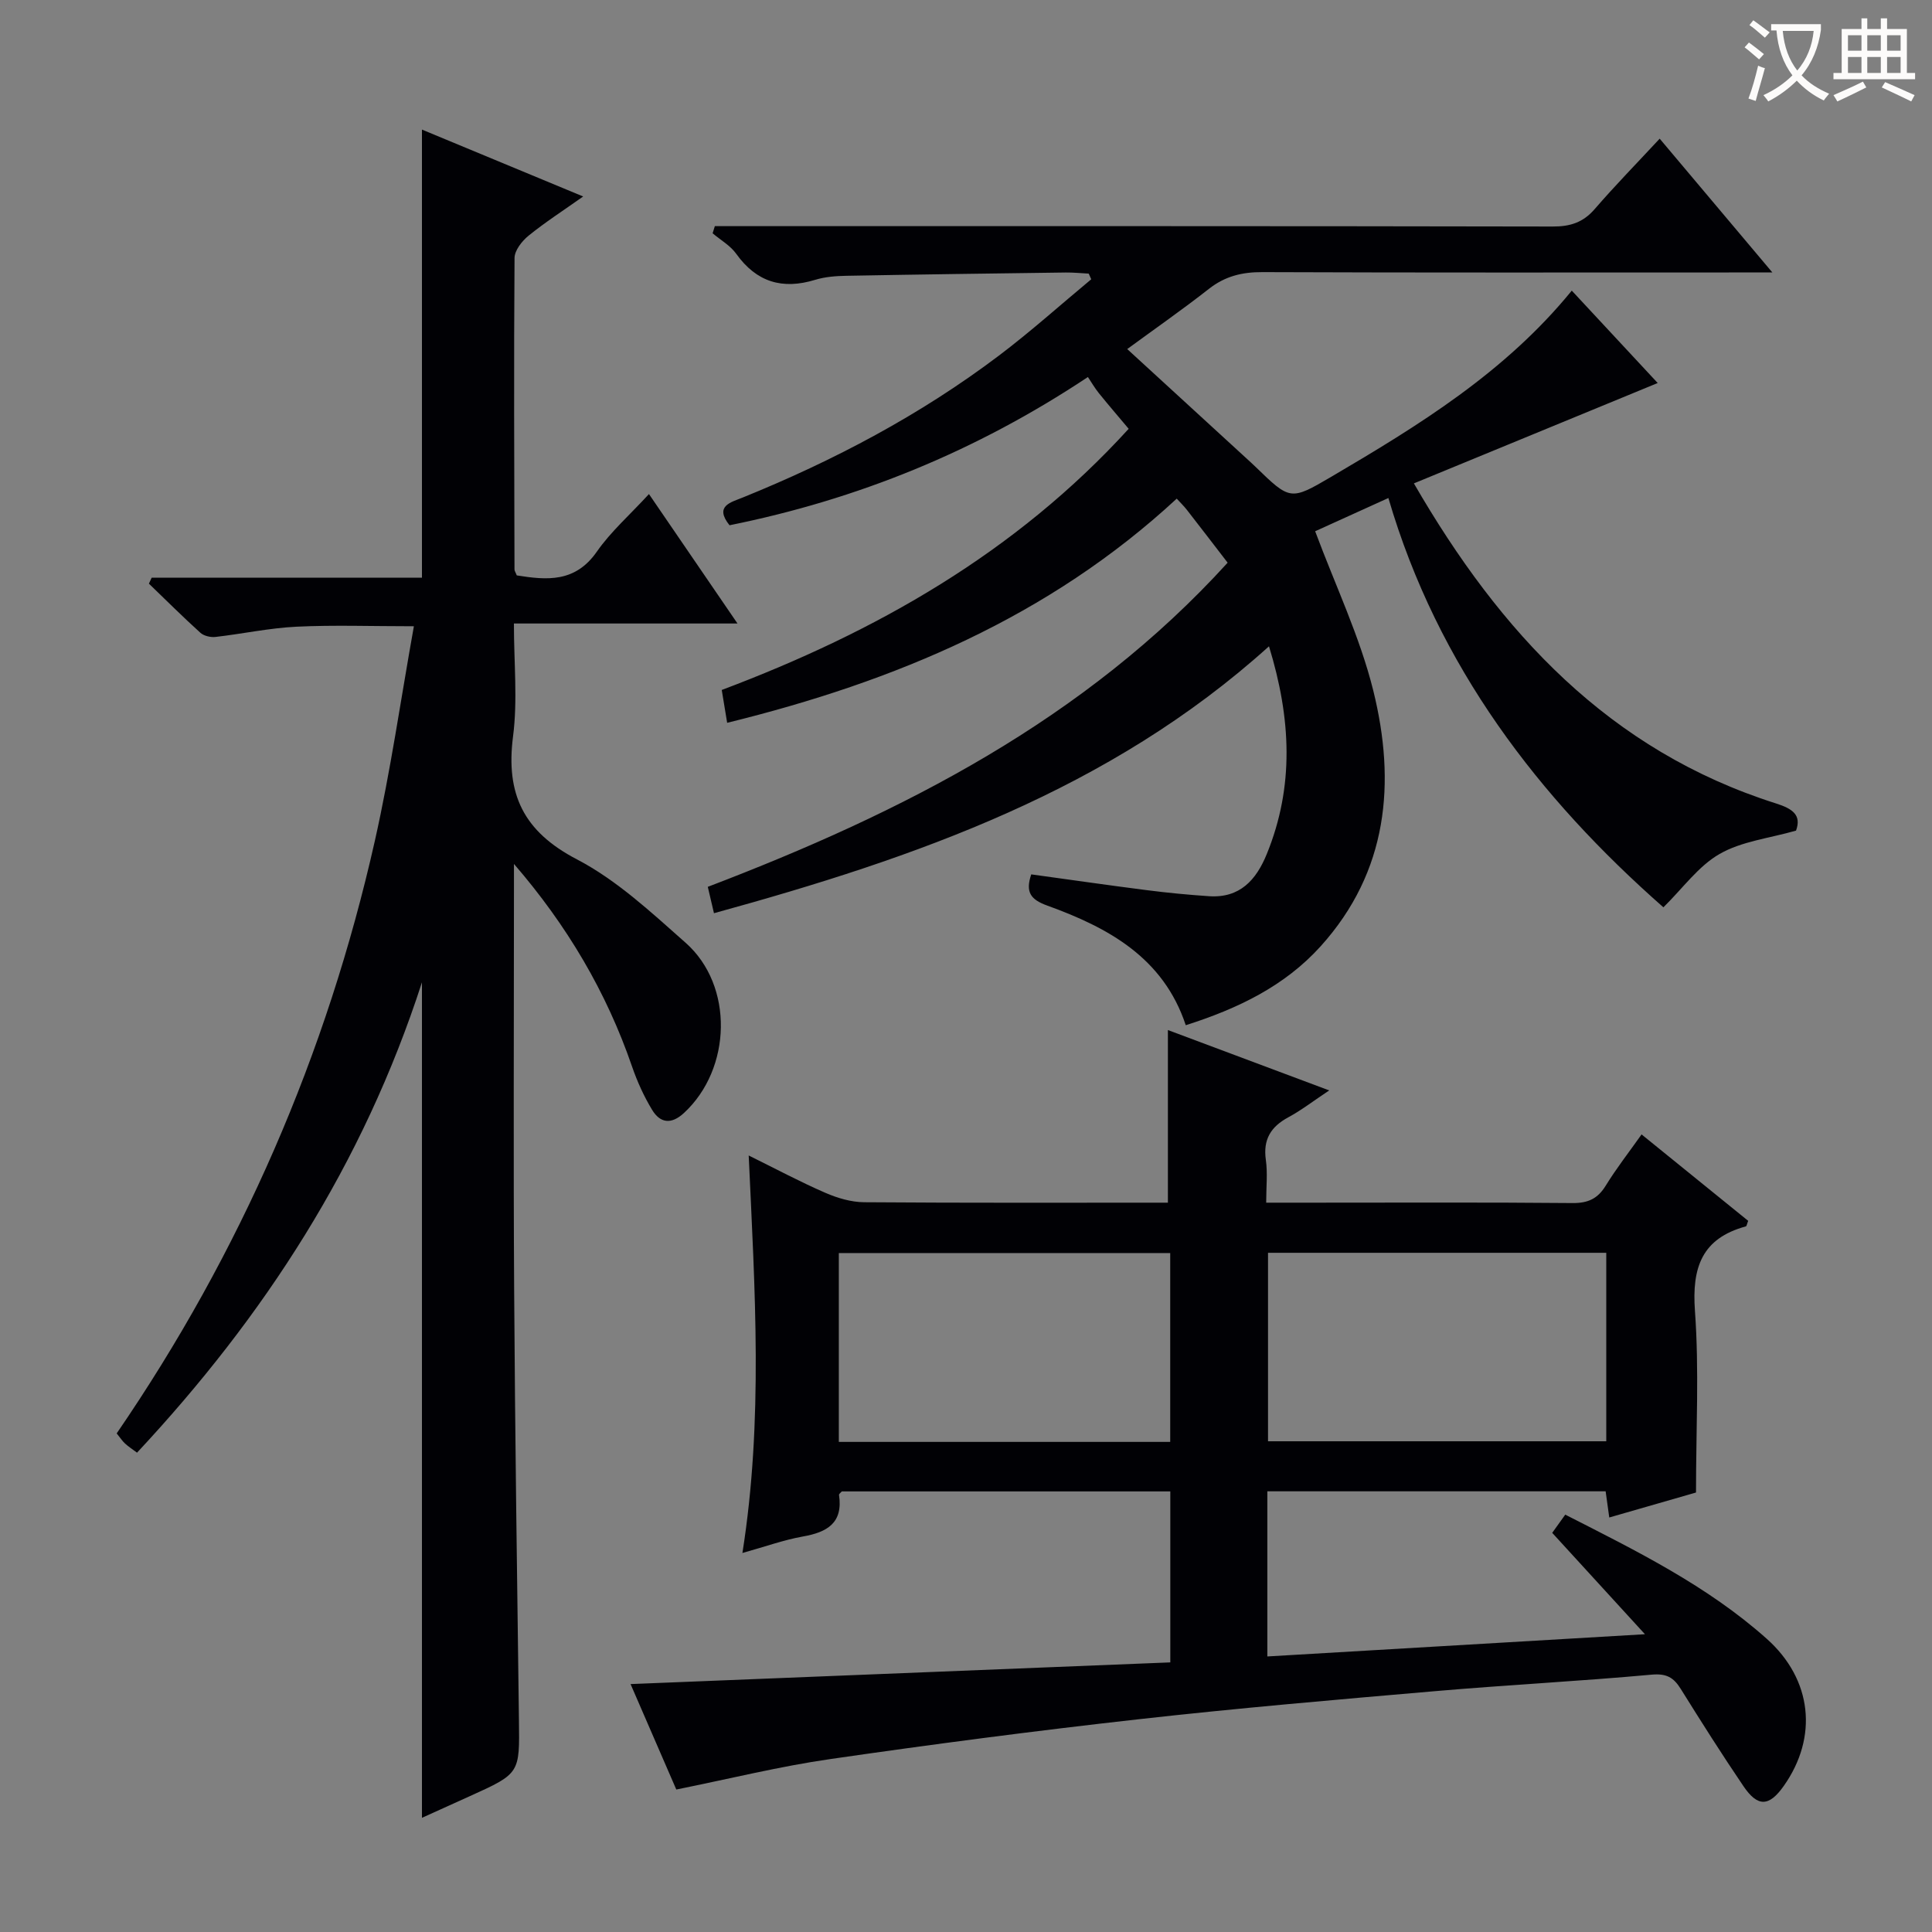
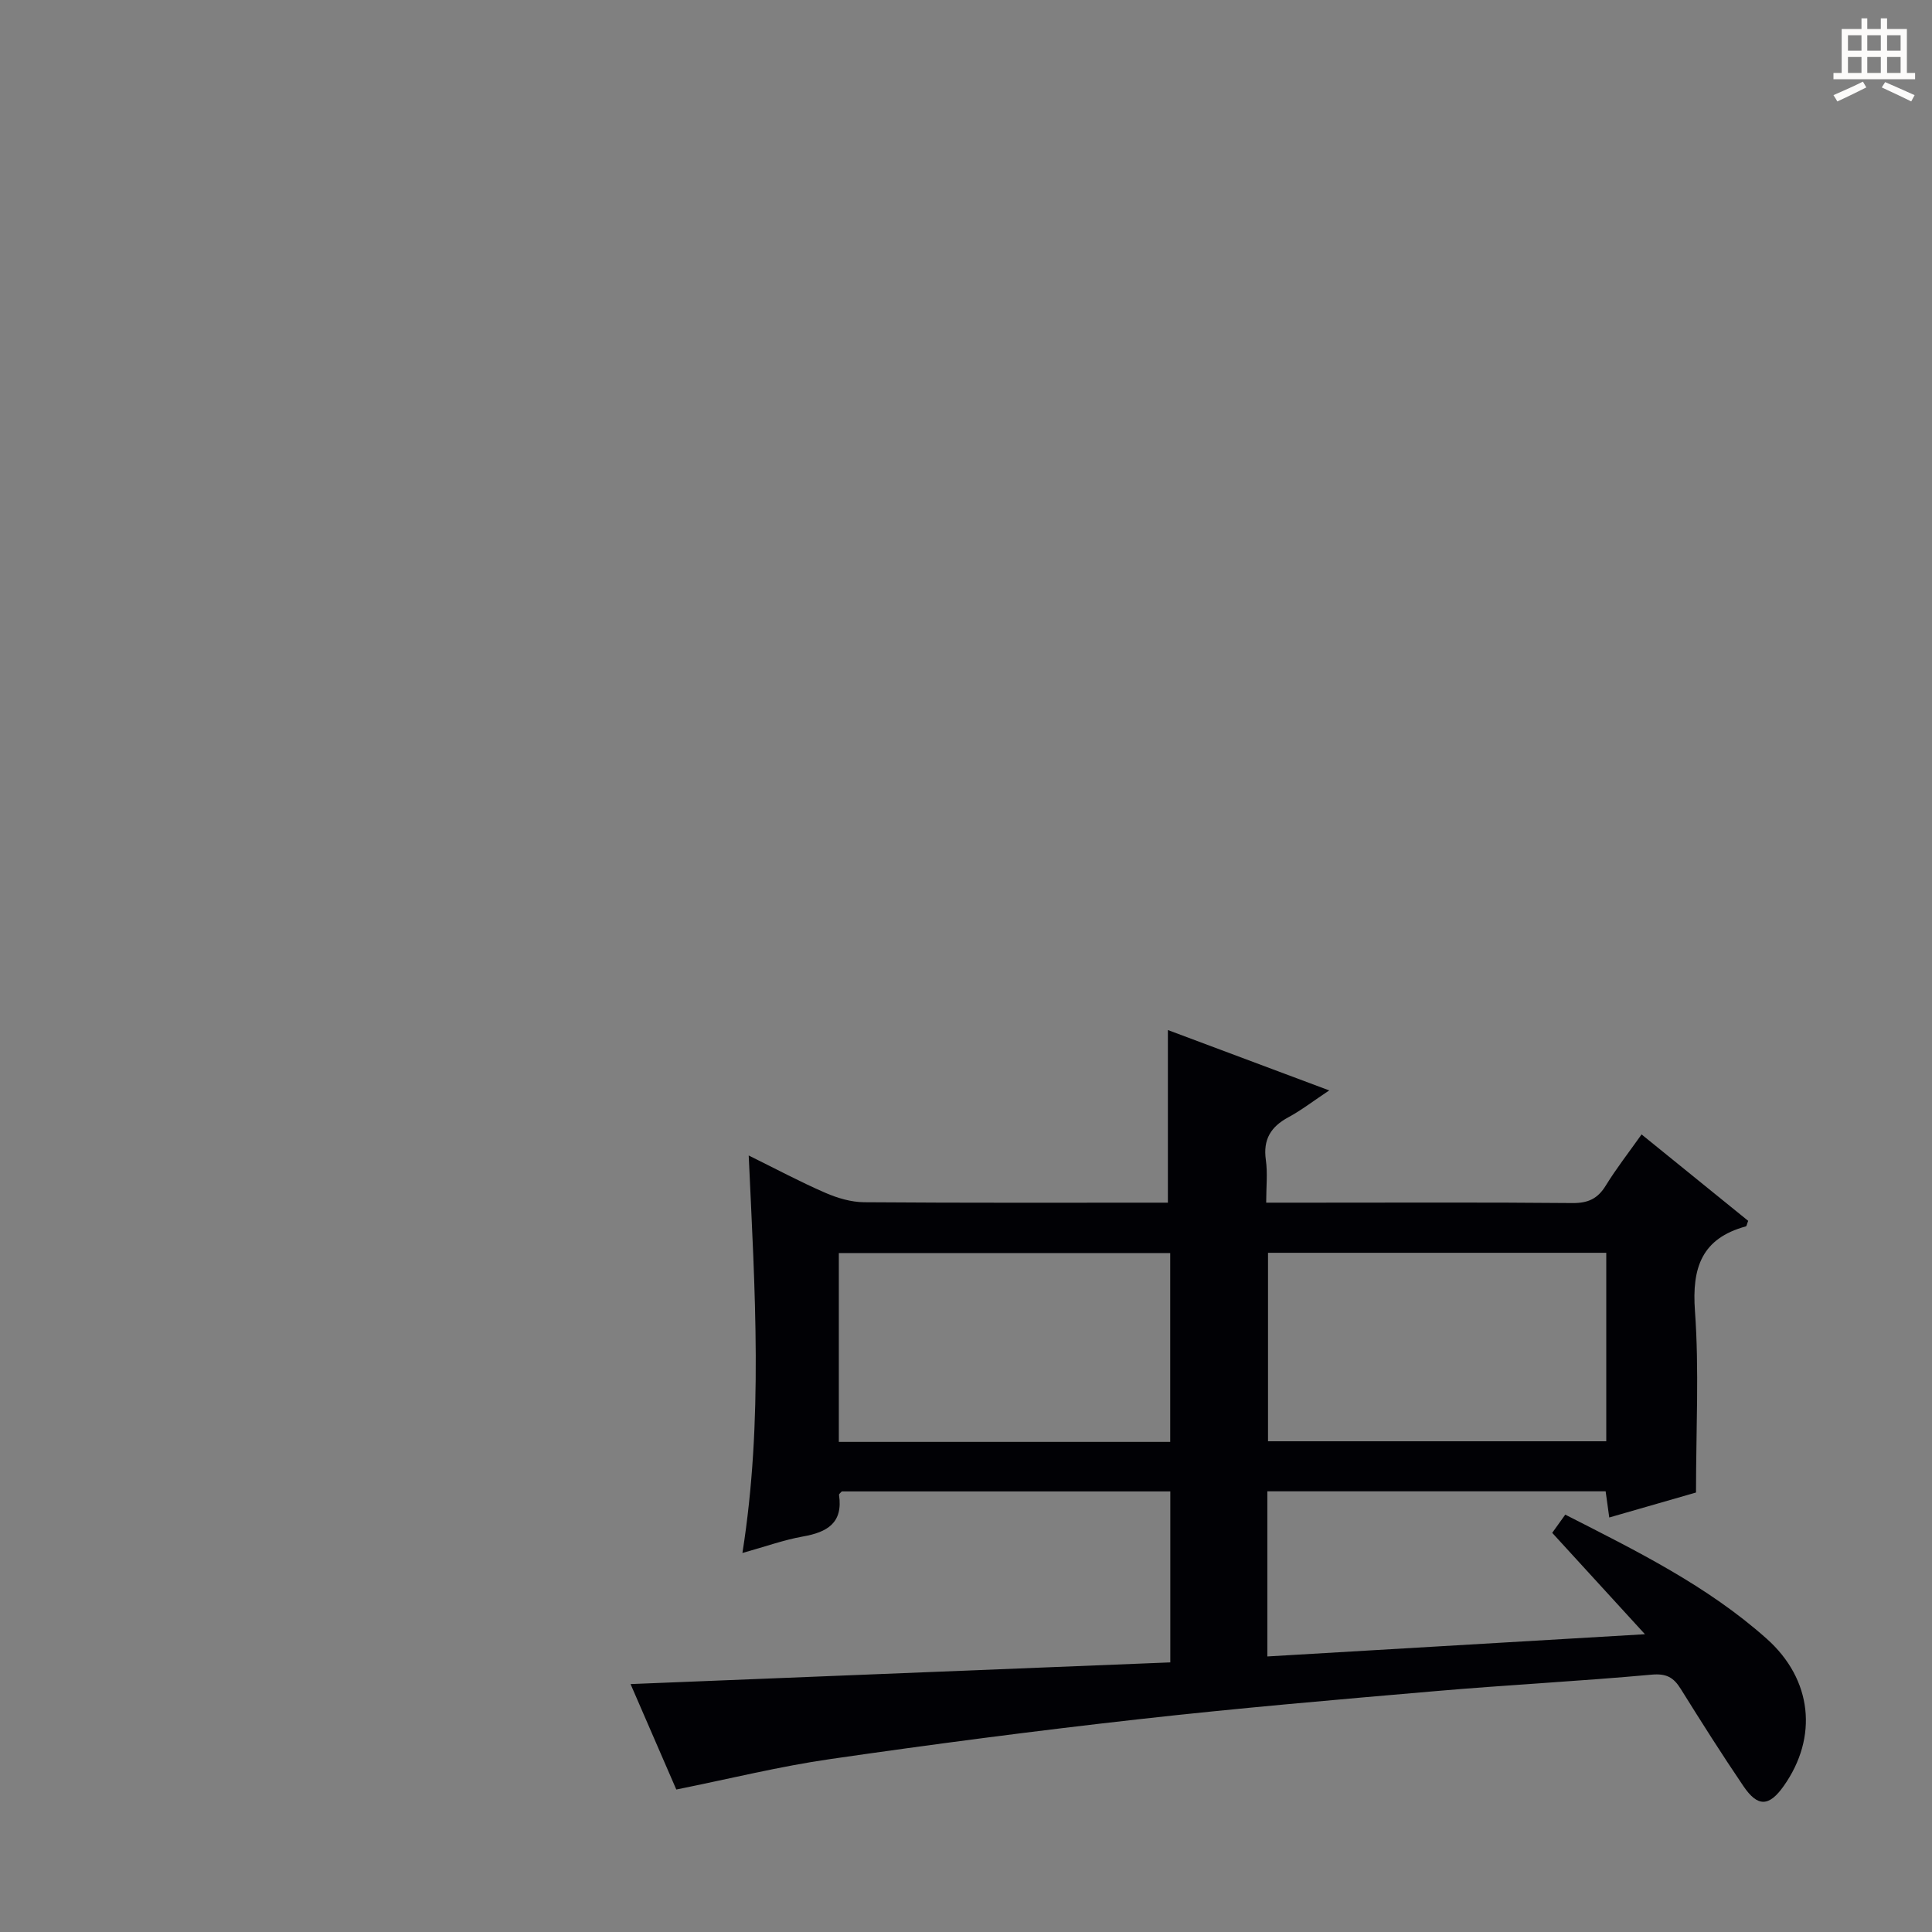
<svg xmlns="http://www.w3.org/2000/svg" enable-background="new 0 0 400 400" viewBox="0 0 400 400">
  <rect x="0" y="0" width="400" height="400" fill="#808080" stroke="none" />
  <g fill="#010105">
-     <path d="m343.62 28.71c7.99 9.49 15.14 17.98 23.33 27.7-2.97 0-4.79 0-6.62 0-32.99 0-65.98.06-98.98-.07-4.2-.02-7.72.85-11.05 3.46-5.46 4.28-11.16 8.25-16.92 12.47 8.52 7.82 16.59 15.22 24.67 22.62.61.56 1.23 1.12 1.83 1.7 7.23 7.01 7.28 7.09 15.75 2.12 18.11-10.64 35.98-21.61 49.79-38.54 5.96 6.41 11.79 12.67 17.79 19.13-16.91 6.96-33.51 13.8-50.48 20.78 17.89 30.95 40.51 55.33 74.96 66.26 3.43 1.09 5.34 2.39 4.16 5.63-5.55 1.59-11.26 2.21-15.82 4.83-4.38 2.5-7.59 7.07-11.64 11.05-25.75-22.65-46.71-49.79-56.94-84.74-5.54 2.51-10.77 4.89-15.16 6.88 4.19 11.25 9.26 21.83 12.03 32.98 4.72 19.05 3.06 37.47-10.88 52.93-7.45 8.26-17.14 12.92-27.94 16.36-4.64-14.01-16.07-20.21-28.68-24.77-3.43-1.24-4.57-2.77-3.31-6.46 7.95 1.09 15.94 2.25 23.94 3.27 4.28.55 8.58.96 12.89 1.25 6.34.42 9.73-3.34 11.92-8.7 5.74-14.03 5.05-28.13.47-43.04-32.97 29.76-73.03 43.75-114.91 55.26-.45-1.9-.84-3.59-1.28-5.46 40.38-15.41 78.05-34.59 107.63-67.11-2.96-3.85-5.69-7.41-8.44-10.94-.61-.78-1.33-1.48-2.1-2.32-26.46 24.48-58.22 37.84-93.08 46.41-.42-2.58-.74-4.48-1.12-6.8 31.91-12.01 60.85-28.4 84.25-54.07-2.18-2.6-4.22-4.96-6.18-7.39-.83-1.03-1.5-2.19-2.26-3.33-23.26 15.45-47.75 25.35-74.2 30.69-3.19-4 .25-4.73 2.7-5.73 18.89-7.65 36.79-17.1 53.08-29.4 6.59-4.98 12.75-10.52 19.11-15.8-.17-.39-.35-.78-.52-1.17-1.59-.08-3.18-.25-4.77-.23-15.15.2-30.29.4-45.44.68-2.15.04-4.38.21-6.41.83-6.79 2.08-12.15.5-16.36-5.38-1.22-1.71-3.24-2.85-4.89-4.25.15-.49.31-.99.46-1.48h5.52c55.99 0 111.97-.03 167.96.08 3.62.01 6.29-.84 8.69-3.62 4.21-4.87 8.73-9.49 13.45-14.57z" />
    <path d="m140.02 370.5c-3.09-7.12-6.3-14.52-9.47-21.83 37.51-1.51 74.51-3 111.75-4.49 0-12.2 0-23.62 0-35.4-22.83 0-45.41 0-68.01 0-.2.24-.61.52-.58.73.87 5.83-2.48 7.73-7.5 8.61-3.88.69-7.64 2.05-12.5 3.41 4.34-27.46 2.58-54.4 1.3-82.3 5.63 2.78 10.66 5.47 15.87 7.73 2.5 1.09 5.35 1.93 8.04 1.95 20.99.16 41.97.09 62.88.09 0-12.02 0-23.74 0-35.74 10.52 3.94 21.44 8.02 33.4 12.5-3.33 2.21-5.77 4.11-8.46 5.56-3.64 1.96-5.26 4.6-4.66 8.83.39 2.73.07 5.57.07 8.85h9.41c18 0 36-.09 54 .08 3.23.03 5.23-.9 6.9-3.62 2.16-3.52 4.72-6.79 7.41-10.59 7.55 6.12 14.86 12.04 22.07 17.89-.26.66-.31 1.11-.48 1.15-9.11 2.49-11.19 8.5-10.54 17.49.89 12.23.22 24.57.22 37.61-5.07 1.46-11.38 3.27-17.96 5.17-.27-1.93-.49-3.53-.75-5.42-23.33 0-46.57 0-70.04 0v34.19c25.72-1.51 51.18-3.01 78.18-4.6-7.01-7.66-13-14.21-19.2-20.99.84-1.18 1.67-2.34 2.7-3.77 14.77 7.52 29.4 14.73 41.69 25.68 9.48 8.44 10.68 20.4 3.55 30.49-3.04 4.3-5.38 4.43-8.36.03-4.48-6.6-8.75-13.35-12.97-20.12-1.48-2.38-2.96-3.23-6.04-2.95-14.9 1.36-29.84 2.12-44.75 3.41-20.52 1.77-41.05 3.53-61.51 5.83-21.28 2.38-42.53 5.16-63.73 8.23-10.46 1.5-20.8 4.07-31.93 6.31zm192.54-111.12c-23.7 0-46.8 0-70.03 0v39.02h70.03c0-13.19 0-25.96 0-39.02zm-158.89 39.15h68.61c0-13.2 0-26.1 0-39.1-23.02 0-45.71 0-68.61 0z" />
-     <path d="m106.41 178.87v5.32c0 27.66-.13 55.32.04 82.98.18 29.64.6 59.28.99 88.92.15 11.09.24 11.08-10.2 15.8-3.27 1.48-6.54 2.96-9.88 4.47 0-57.6 0-114.64 0-172.98-12.2 37.72-32.66 69.17-58.99 97.38-.96-.72-1.77-1.24-2.47-1.88-.59-.54-1.03-1.24-1.74-2.11 25.71-37.52 43.49-78.46 53.45-122.69 3.27-14.53 5.37-29.32 8.08-44.42-8.8 0-16.56-.28-24.29.09-5.61.27-11.17 1.48-16.77 2.12-1.01.12-2.4-.2-3.13-.85-3.65-3.3-7.13-6.77-10.67-10.18.19-.41.38-.82.57-1.23h55.96c0-31.2 0-61.75 0-92.78 10.91 4.53 21.73 9.02 33.38 13.85-4.13 2.92-7.87 5.33-11.3 8.11-1.37 1.11-2.9 3.05-2.91 4.63-.16 21.49-.06 42.99-.01 64.48 0 .3.23.6.47 1.23 6.21.99 12.08 1.53 16.56-4.89 2.91-4.18 6.85-7.64 10.81-11.95 6.09 8.9 11.91 17.42 18.33 26.8-15.89 0-30.75 0-46.29 0 0 8.17.79 15.89-.18 23.38-1.54 11.94 2.17 19.69 13.22 25.45 8.27 4.31 15.42 11 22.51 17.27 10.02 8.87 9.55 26.1-.34 35.24-2.63 2.43-4.92 2.12-6.6-.65-1.7-2.81-3.09-5.88-4.16-8.99-5.3-15.41-13.45-29.2-24.44-41.92z" />
  </g>
-   <path d="m362.1 8.8c1.1.8 2.1 1.6 3.1 2.4l-1 1.1c-1.3-1.1-2.3-2-3-2.5zm1.9 4.8c.5.2.9.4 1.4.5-.6 2.3-1.3 4.5-1.9 6.8l-1.5-.5c.8-2.1 1.4-4.3 2-6.8zm-1-9.4c1.3.9 2.4 1.8 3.4 2.5l-1 1.1c-1.4-1.2-2.4-2.1-3.2-2.6zm3.7 2.2v-1.4h10.3v1.2c-.5 3.6-1.8 6.8-4 9.4 1.5 1.6 3.4 2.8 5.7 3.8-.3.4-.7.8-1.1 1.4-2.3-1.1-4.1-2.5-5.6-4.1-1.6 1.6-3.6 3.1-5.9 4.3-.3-.5-.7-.9-1-1.3 2.4-1.1 4.4-2.5 6-4.1-1.9-2.5-3-5.6-3.3-9.3h-1.1zm8.8 0h-6.4c.3 3.3 1.3 6 3 8.2 2-2.3 3.1-5.1 3.4-8.2z" fill="#fcfbfa" />
  <path d="m385.3 3.8h1.3v2.2h2.8v-2.2h1.3v2.2h4.1v9.1h1.7v1.3h-16.9v-1.3h1.7v-9.1h4.1v-2.2zm.4 13.1.7 1.2c-1.8.9-3.8 1.9-6 2.9-.2-.4-.5-.8-.8-1.3 2.3-1 4.3-1.9 6.1-2.8zm-3.1-6.4h2.8v-3.2h-2.8zm0 4.6h2.8v-3.3h-2.8zm4-4.6h2.8v-3.2h-2.8zm0 4.6h2.8v-3.3h-2.8zm3.7 1.9c2.1.9 4.1 1.8 6.1 2.7l-.7 1.3c-2.2-1.1-4.2-2-6.1-2.9zm3.2-9.7h-2.8v3.2h2.8zm-2.8 7.8h2.8v-3.3h-2.8z" fill="#fcfbfa" />
</svg>